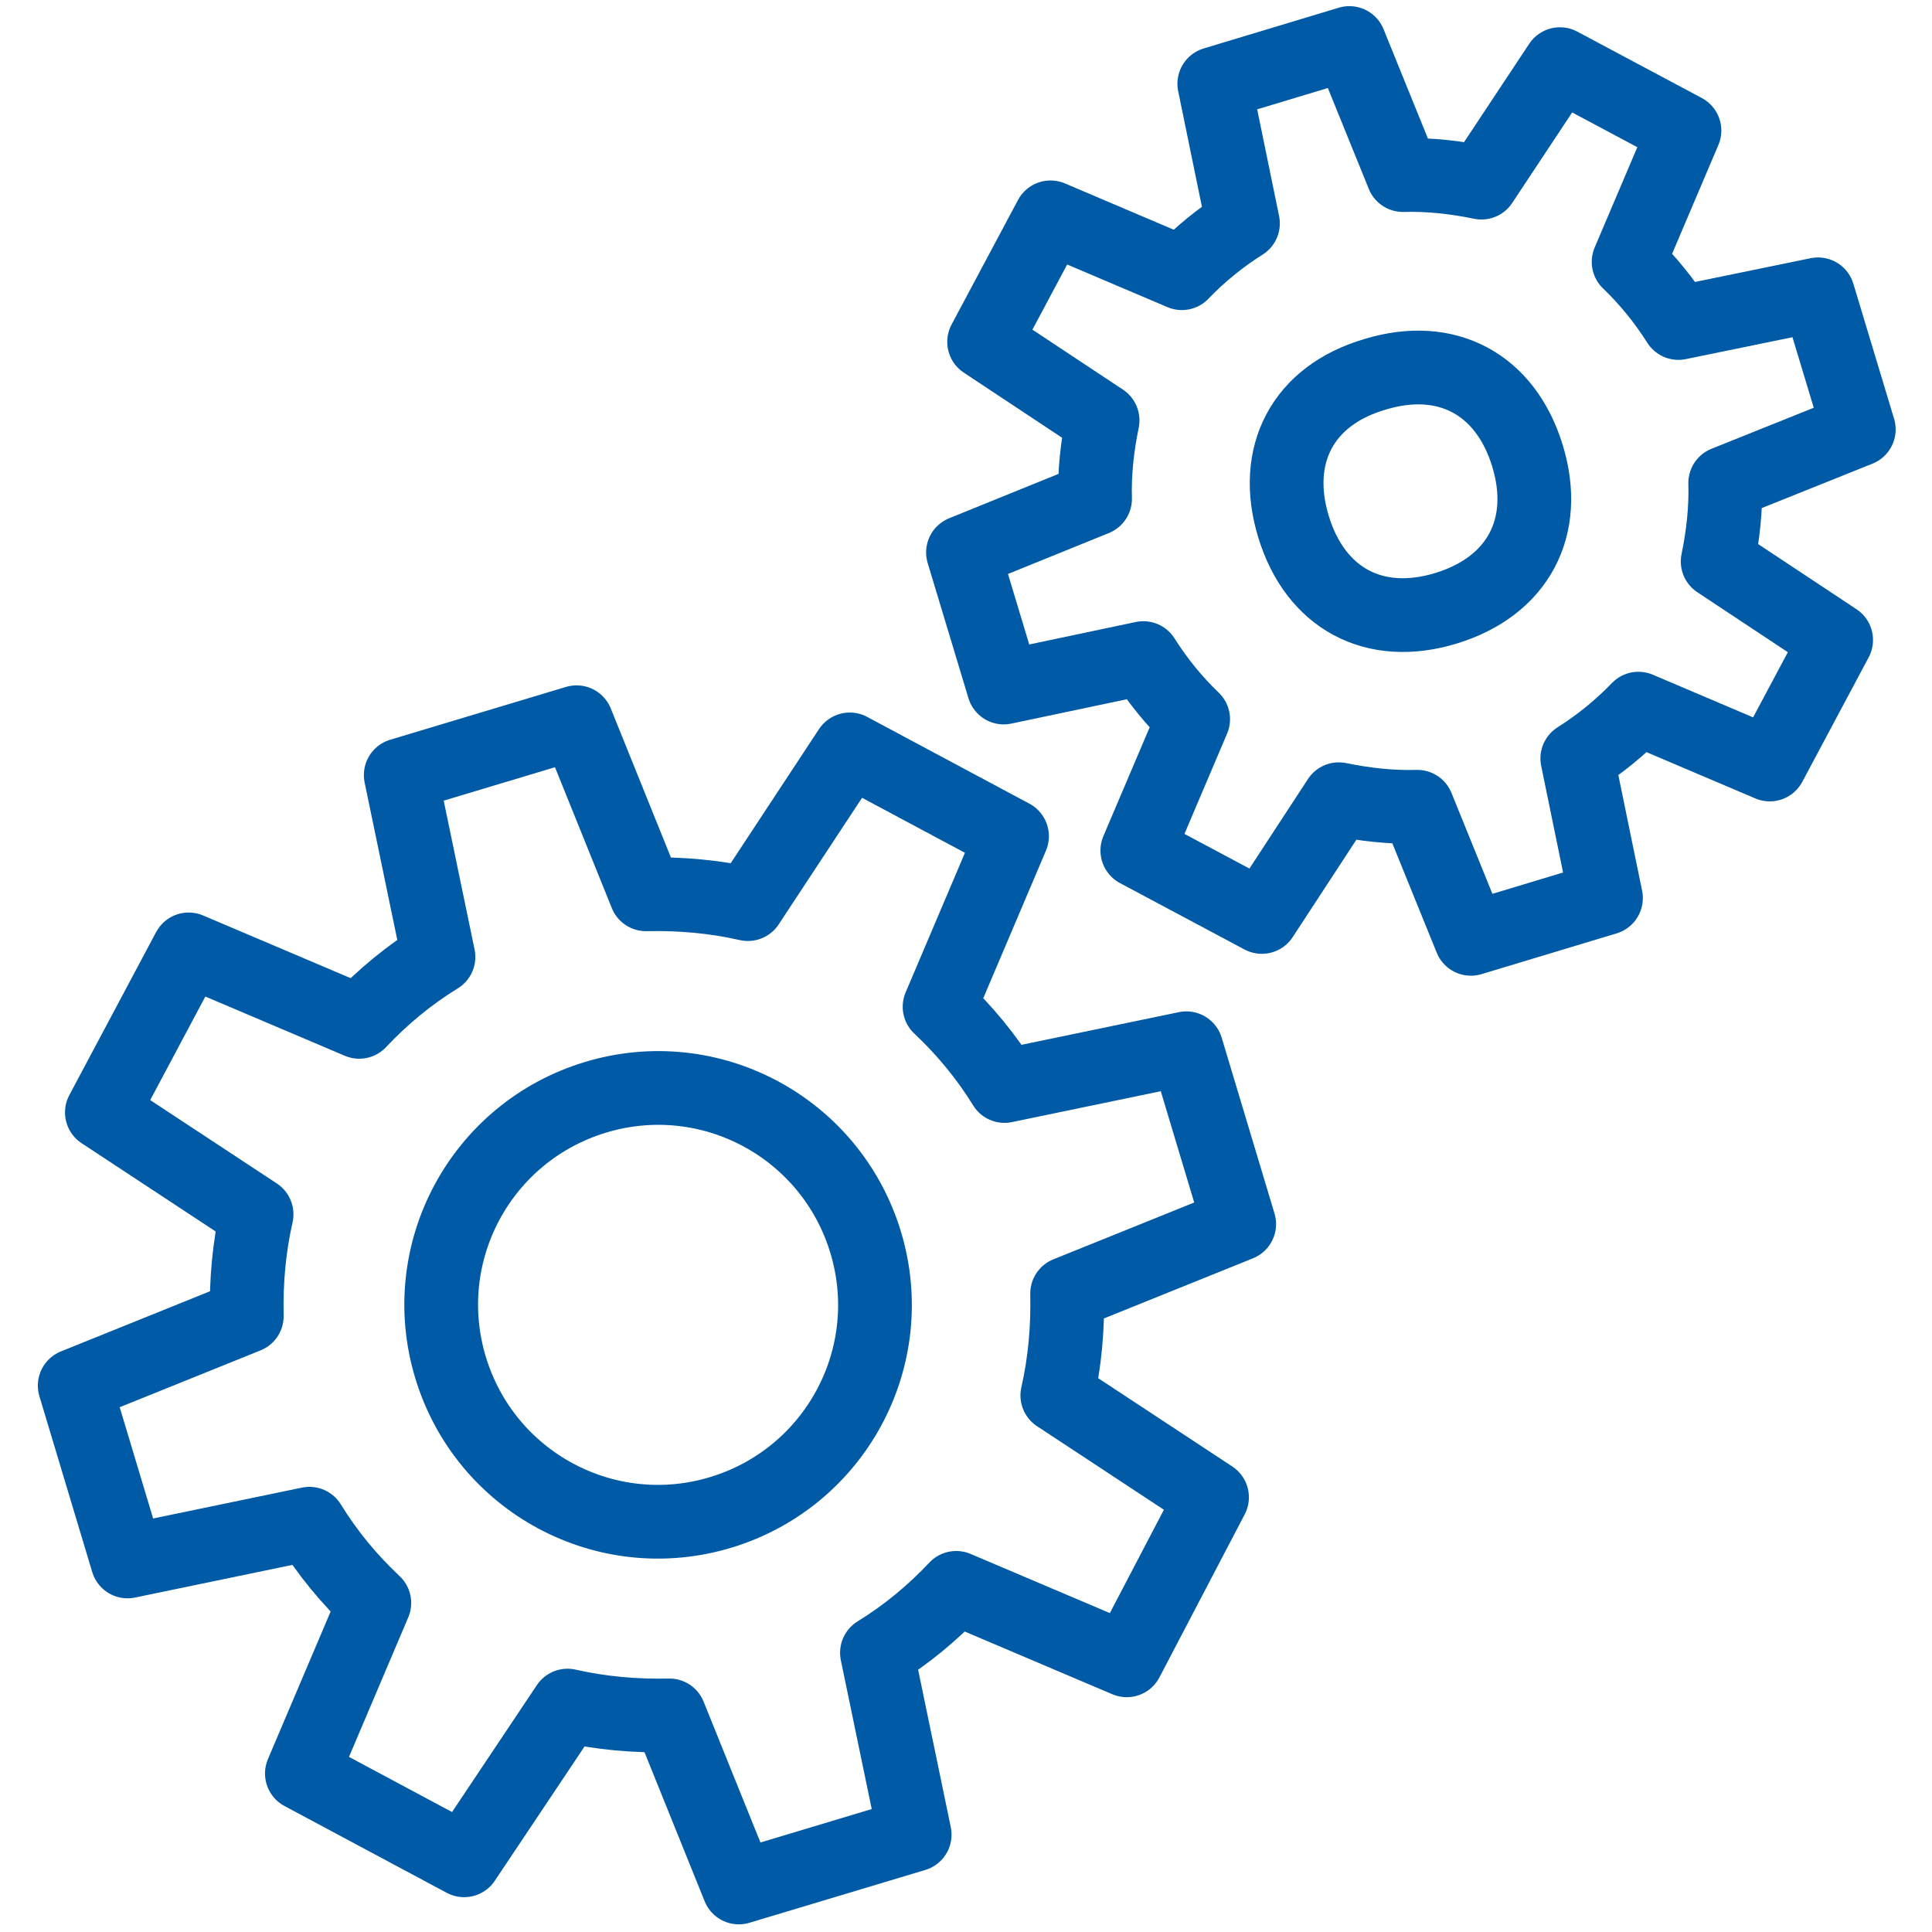
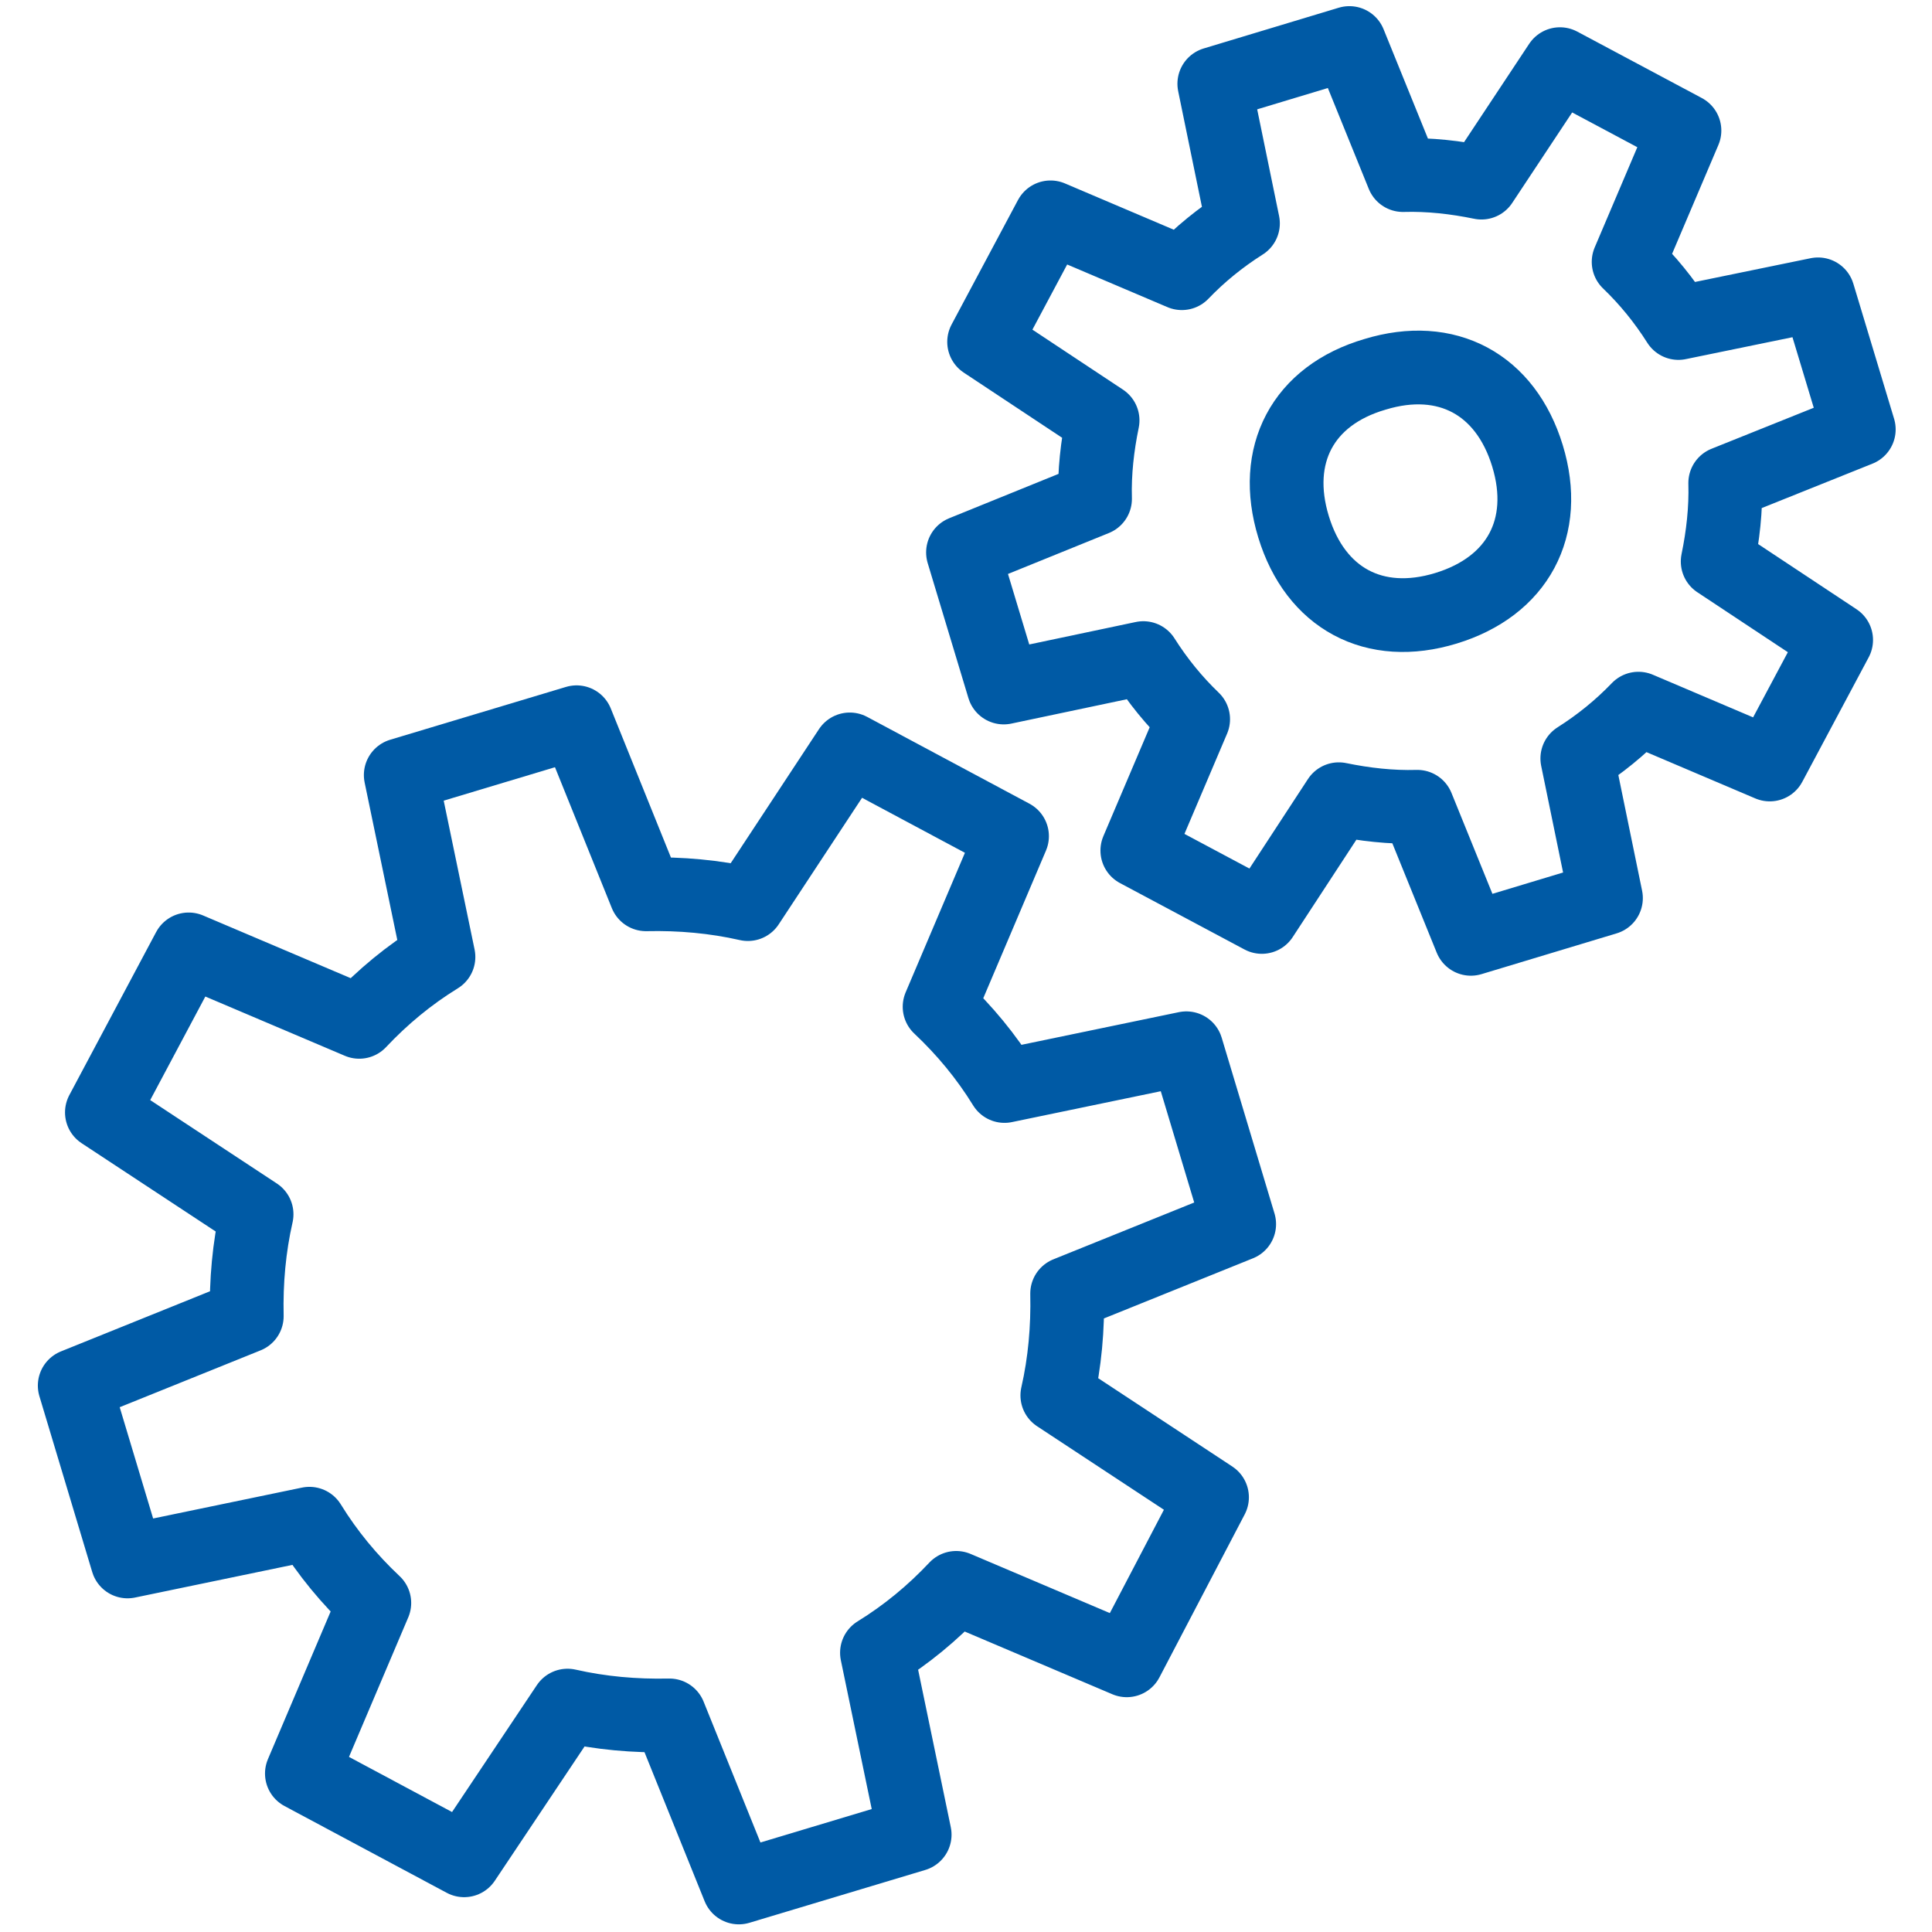
<svg xmlns="http://www.w3.org/2000/svg" version="1.1" id="Layer_1" x="0px" y="0px" viewBox="0 0 256 256" style="enable-background:new 0 0 256 256;" xml:space="preserve">
  <style type="text/css">
	.st0{fill:none;stroke:#005AA5;stroke-width:9.77;stroke-linecap:round;stroke-linejoin:round;stroke-miterlimit:22.926;}
</style>
  <g>
    <path class="st0" d="M167.2,121.5l-16.5-8.8l7.4-17.4c-2.5-2.4-4.7-5.1-6.6-8.1L133,91.1l-5.4-17.9l17.5-7.1c-0.1-3.5,0.3-7,1-10.4   l-15.7-10.4l8.8-16.5l17.4,7.4c2.4-2.5,5.1-4.7,8.1-6.6l-3.8-18.5l17.9-5.4l7.1,17.5c3.5-0.1,7,0.3,10.4,1l10.4-15.7l16.5,8.8   l-7.4,17.4c2.5,2.4,4.7,5.1,6.6,8.1l18.5-3.8l5.4,17.9L228.6,64c0.1,3.5-0.3,7-1,10.4l15.7,10.4l-8.8,16.5l-17.4-7.4   c-2.4,2.5-5.1,4.7-8.1,6.6l3.8,18.5l-17.9,5.4l-7.1-17.5c-3.5,0.1-7-0.3-10.4-1L167.2,121.5L167.2,121.5z" />
    <path class="st0" d="M182.2,49.6c9.5-2.9,17.3,1.3,20.2,10.8c2.9,9.5-1.3,17.3-10.8,20.2c-9.5,2.9-17.3-1.3-20.2-10.8   C168.5,60.3,172.6,52.4,182.2,49.6L182.2,49.6z" />
    <path class="st0" d="M61.5,246.5l-21.5-11.5l9.6-22.6c-3.3-3.1-6.2-6.6-8.6-10.5l-24.1,5l-7-23.3l22.8-9.2   c-0.1-4.6,0.3-9.1,1.3-13.5l-20.5-13.5L25,125.8l22.6,9.6c3.1-3.3,6.6-6.2,10.5-8.6l-5-24.1l23.3-7l9.2,22.8   c4.6-0.1,9.1,0.3,13.5,1.3l13.5-20.5l21.5,11.5l-9.6,22.6c3.3,3.1,6.2,6.6,8.6,10.5l24.1-5l7,23.3l-22.8,9.2   c0.1,4.6-0.3,9.1-1.3,13.5l20.5,13.5L149.3,220l-22.6-9.6c-3.1,3.3-6.6,6.2-10.5,8.6l5,24.1l-23.3,7l-9.2-22.8   c-4.6,0.1-9.1-0.3-13.5-1.3L61.5,246.5L61.5,246.5z" />
-     <path class="st0" d="M78.9,145.4c15.2-4.6,31.2,4,35.8,19.2c4.6,15.2-4,31.2-19.2,35.8c-15.2,4.6-31.2-4-35.8-19.2   C55.1,166,63.7,150,78.9,145.4L78.9,145.4z" />
  </g>
  <g>
</g>
  <g>
</g>
  <g>
</g>
  <g>
</g>
  <g>
</g>
  <g>
</g>
</svg>